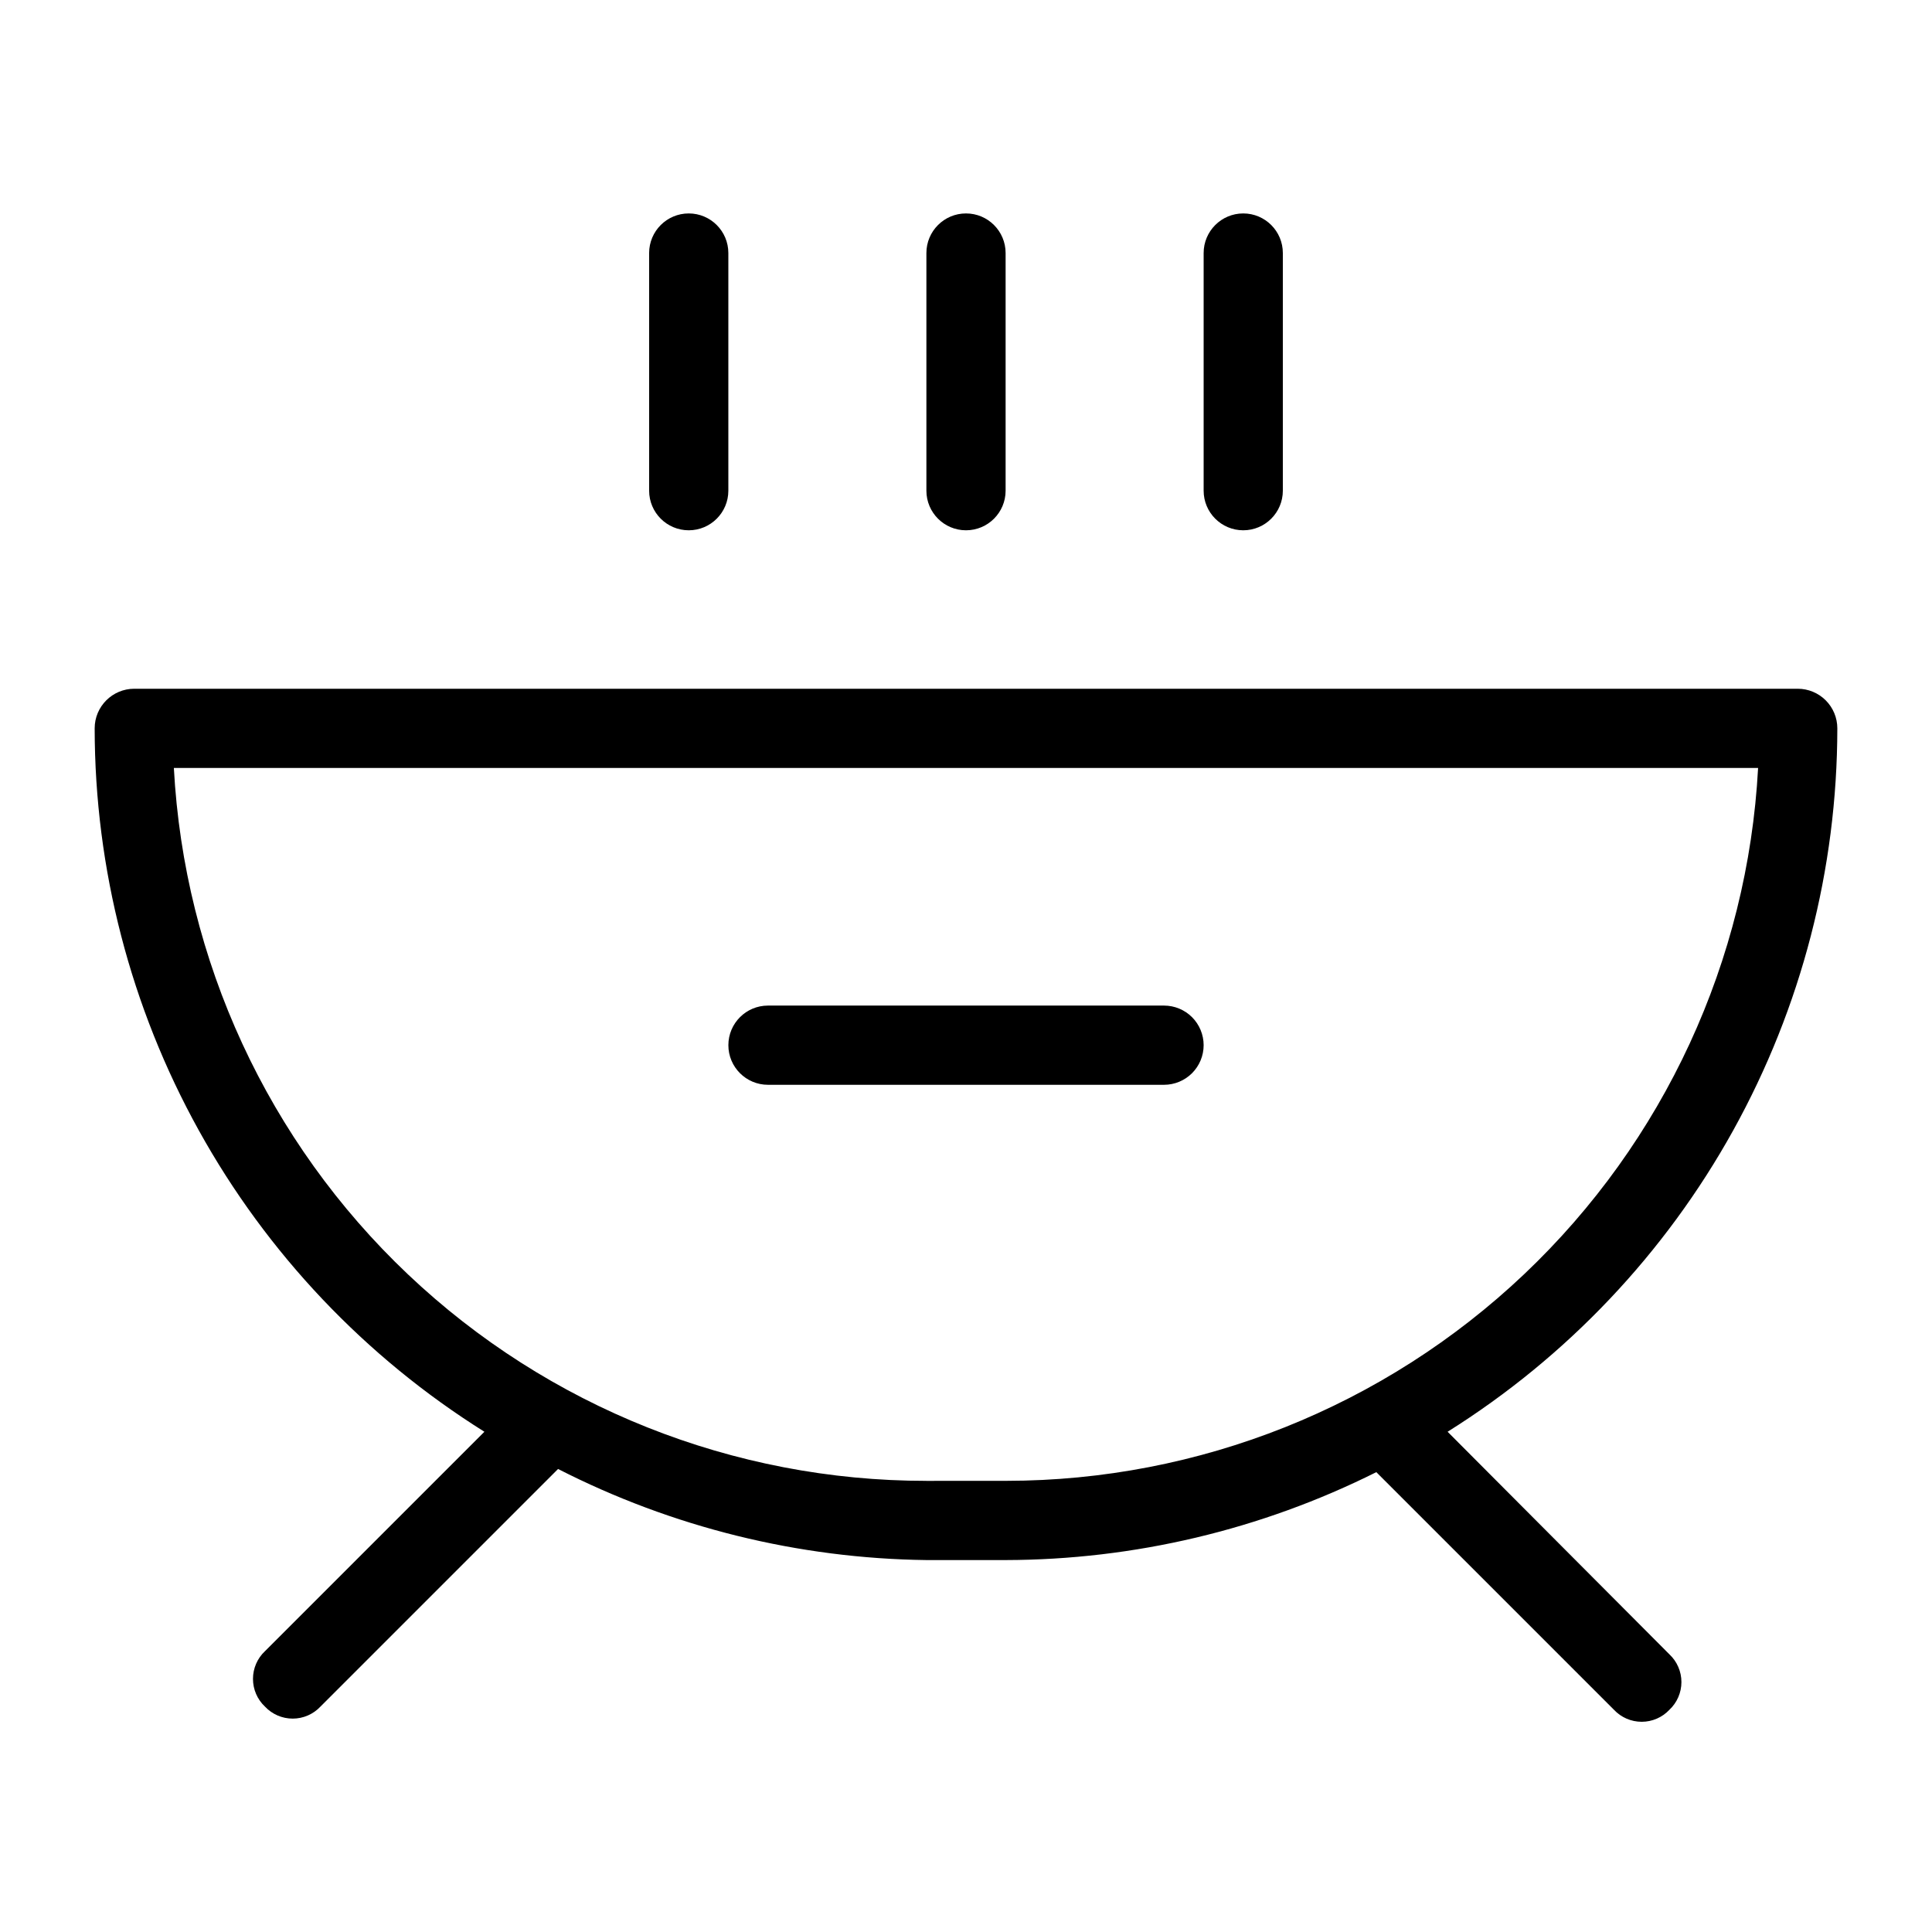
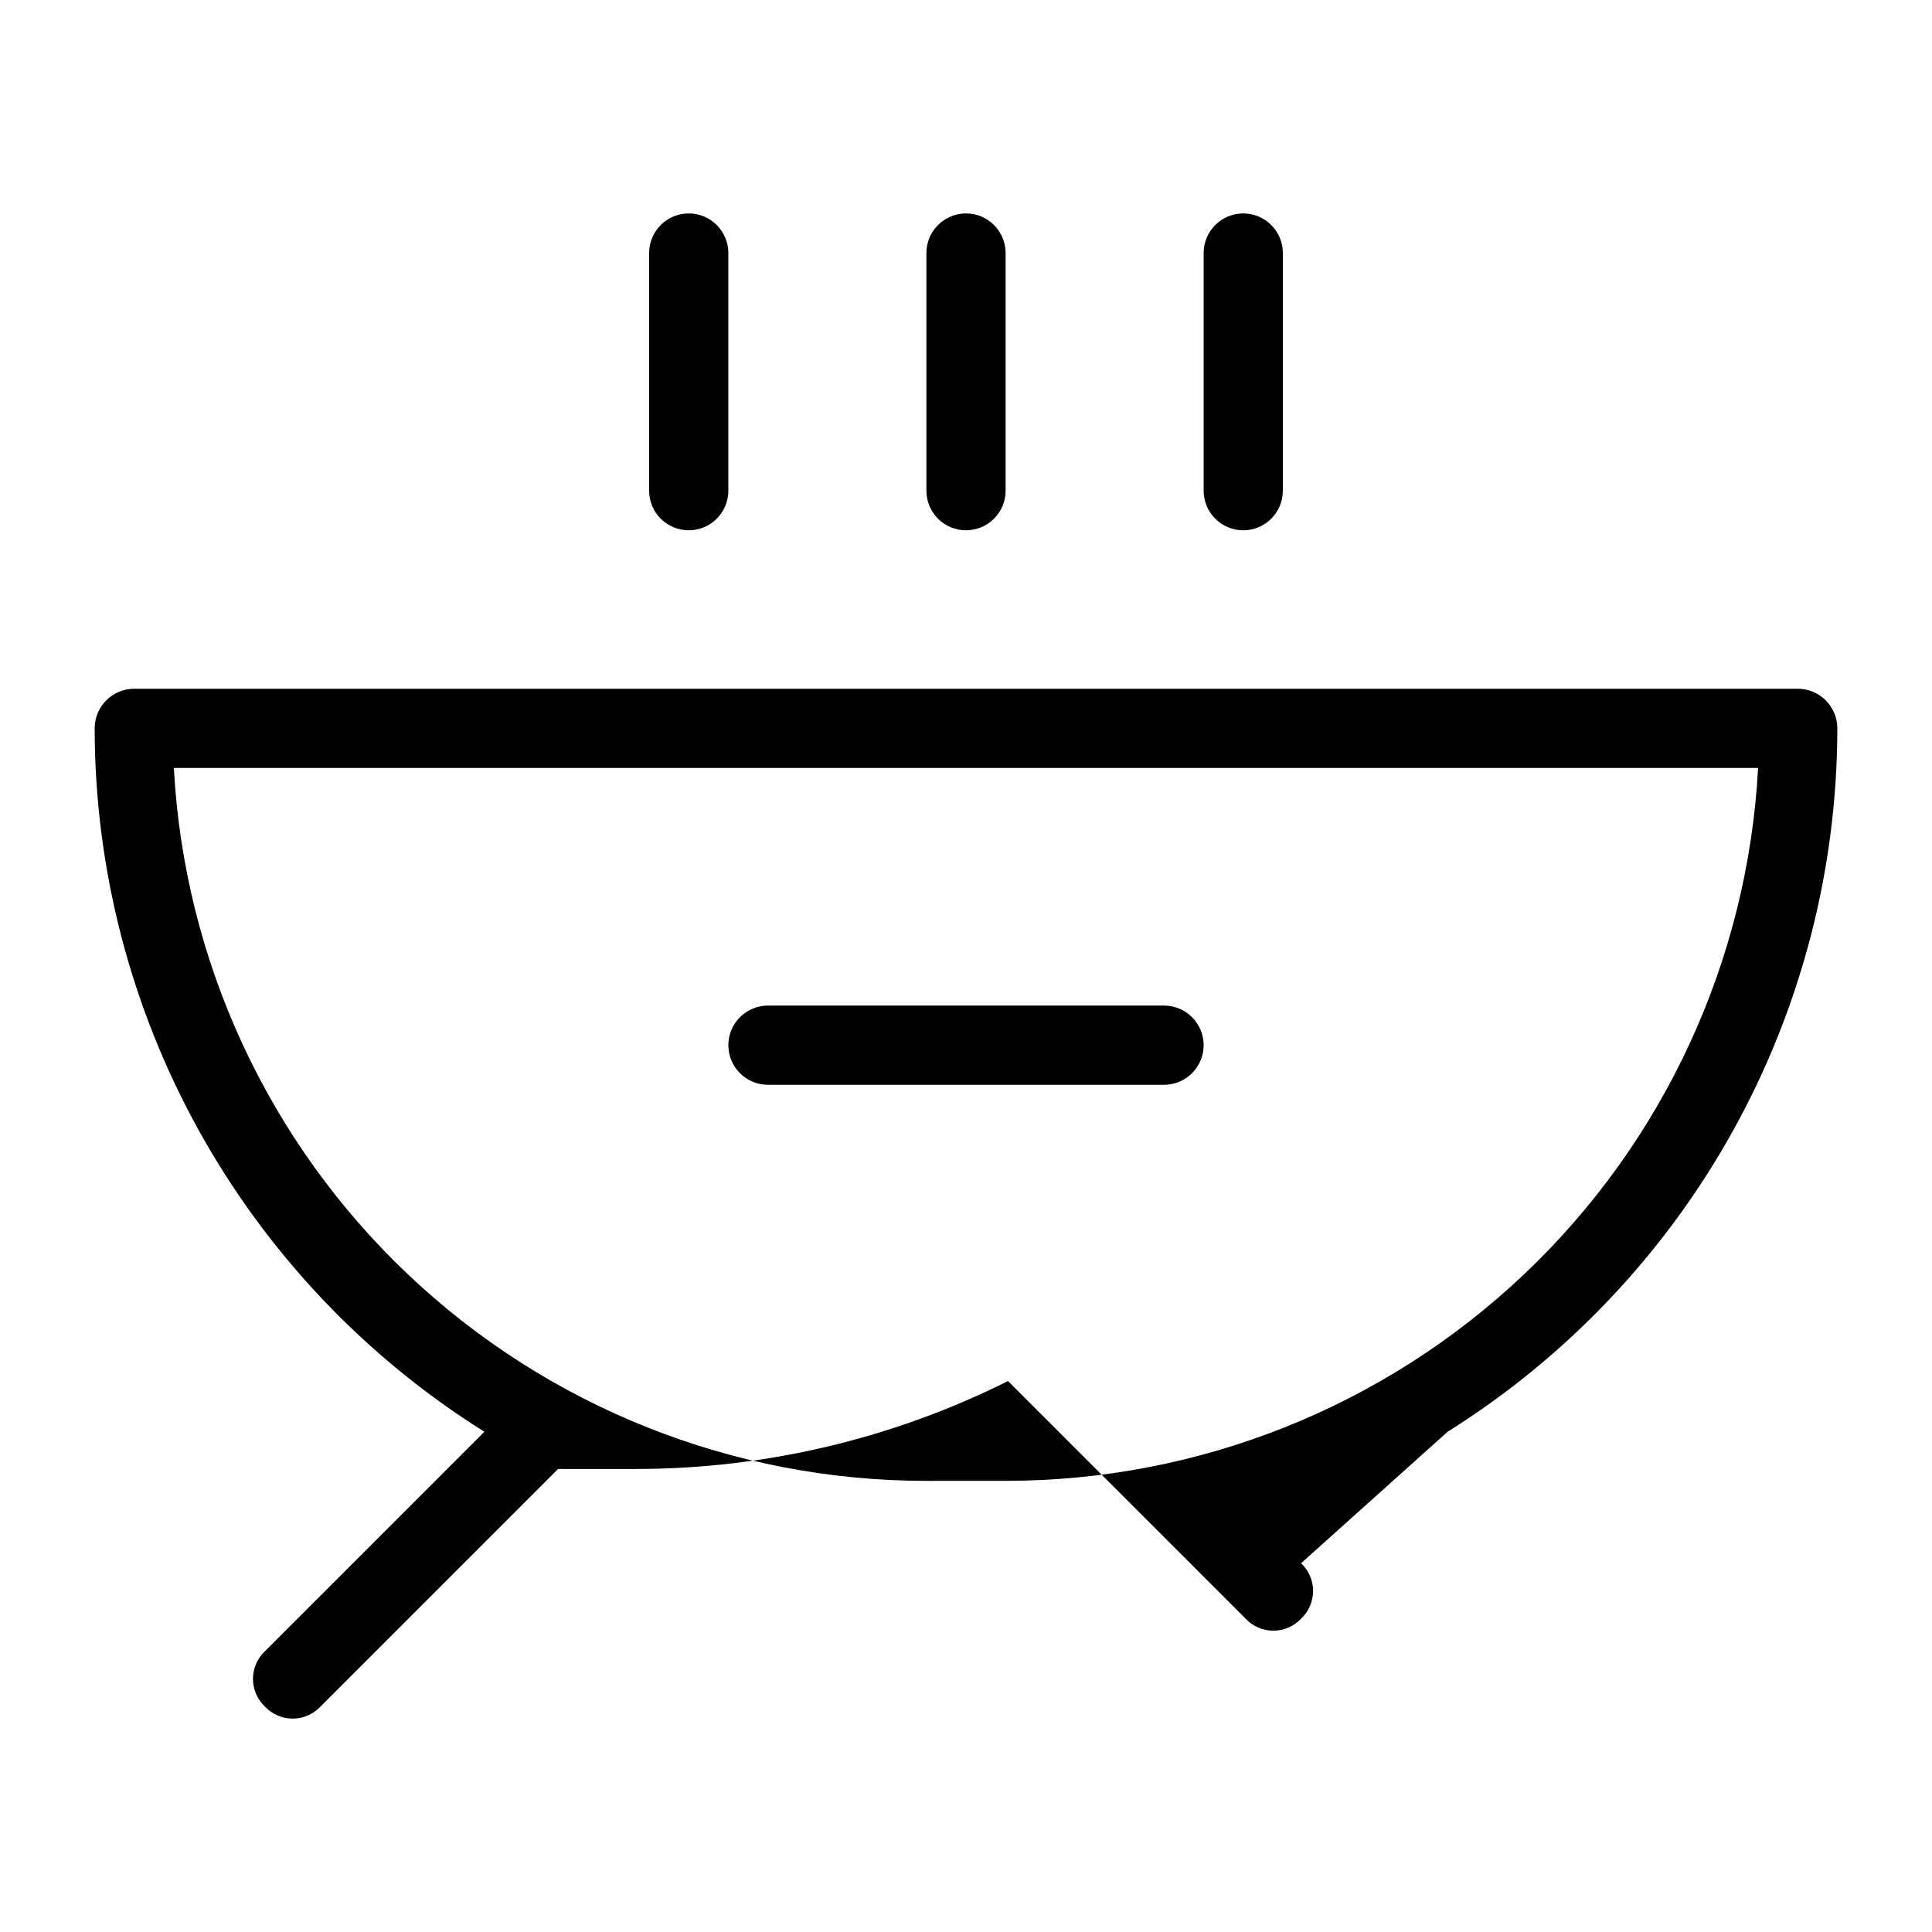
<svg xmlns="http://www.w3.org/2000/svg" fill="#000000" width="800px" height="800px" version="1.1" viewBox="144 144 512 512">
-   <path d="m527.63 523.43c31.586-19.793 57.629-47.277 75.695-79.879 18.062-32.605 27.555-69.258 27.586-106.53 0-2.785-1.105-5.453-3.074-7.422s-4.637-3.074-7.422-3.074h-440.83c-5.797 0-10.496 4.699-10.496 10.496 0.031 37.273 9.523 73.926 27.59 106.53 18.062 32.602 44.105 60.086 75.691 79.879l-58.148 58.145c-2.031 1.906-3.18 4.566-3.18 7.348 0 2.785 1.148 5.445 3.18 7.348 1.906 2.031 4.562 3.18 7.348 3.18 2.781 0 5.441-1.148 7.348-3.18l62.977-62.977c30.246 15.453 63.648 23.715 97.613 24.141h20.992c34.105-0.066 67.734-8.043 98.242-23.301l62.977 62.977c1.902 2.031 4.562 3.18 7.348 3.18 2.781 0 5.441-1.148 7.344-3.18 2.031-1.902 3.184-4.562 3.184-7.348 0-2.781-1.152-5.441-3.184-7.348zm-138.13 13.016 0.004-0.004c-51.109 0.02-100.28-19.559-137.38-54.707-37.102-35.148-59.309-83.188-62.051-134.22h419.84c-2.738 50.996-24.918 99.004-61.973 134.14-37.055 35.145-86.172 54.75-137.24 54.781zm73.477-115.46c0 2.781-1.109 5.453-3.074 7.422-1.969 1.965-4.641 3.074-7.422 3.074h-104.96c-5.797 0-10.496-4.699-10.496-10.496 0-5.797 4.699-10.496 10.496-10.496h104.96c2.781 0 5.453 1.105 7.422 3.074 1.965 1.969 3.074 4.637 3.074 7.422zm-146.95-146.95v-62.977c0-5.797 4.699-10.496 10.496-10.496s10.496 4.699 10.496 10.496v62.977c0 5.797-4.699 10.496-10.496 10.496s-10.496-4.699-10.496-10.496zm146.95 0v-62.977c0-5.797 4.699-10.496 10.496-10.496 5.793 0 10.492 4.699 10.492 10.496v62.977c0 5.797-4.699 10.496-10.492 10.496-5.797 0-10.496-4.699-10.496-10.496zm-73.473 0v-62.977c0-5.797 4.699-10.496 10.496-10.496s10.496 4.699 10.496 10.496v62.977c0 5.797-4.699 10.496-10.496 10.496s-10.496-4.699-10.496-10.496z" />
+   <path d="m527.63 523.43c31.586-19.793 57.629-47.277 75.695-79.879 18.062-32.605 27.555-69.258 27.586-106.53 0-2.785-1.105-5.453-3.074-7.422s-4.637-3.074-7.422-3.074h-440.83c-5.797 0-10.496 4.699-10.496 10.496 0.031 37.273 9.523 73.926 27.59 106.53 18.062 32.602 44.105 60.086 75.691 79.879l-58.148 58.145c-2.031 1.906-3.18 4.566-3.18 7.348 0 2.785 1.148 5.445 3.18 7.348 1.906 2.031 4.562 3.18 7.348 3.18 2.781 0 5.441-1.148 7.348-3.18l62.977-62.977h20.992c34.105-0.066 67.734-8.043 98.242-23.301l62.977 62.977c1.902 2.031 4.562 3.18 7.348 3.18 2.781 0 5.441-1.148 7.344-3.18 2.031-1.902 3.184-4.562 3.184-7.348 0-2.781-1.152-5.441-3.184-7.348zm-138.13 13.016 0.004-0.004c-51.109 0.02-100.28-19.559-137.38-54.707-37.102-35.148-59.309-83.188-62.051-134.22h419.84c-2.738 50.996-24.918 99.004-61.973 134.14-37.055 35.145-86.172 54.75-137.24 54.781zm73.477-115.46c0 2.781-1.109 5.453-3.074 7.422-1.969 1.965-4.641 3.074-7.422 3.074h-104.96c-5.797 0-10.496-4.699-10.496-10.496 0-5.797 4.699-10.496 10.496-10.496h104.96c2.781 0 5.453 1.105 7.422 3.074 1.965 1.969 3.074 4.637 3.074 7.422zm-146.95-146.95v-62.977c0-5.797 4.699-10.496 10.496-10.496s10.496 4.699 10.496 10.496v62.977c0 5.797-4.699 10.496-10.496 10.496s-10.496-4.699-10.496-10.496zm146.95 0v-62.977c0-5.797 4.699-10.496 10.496-10.496 5.793 0 10.492 4.699 10.492 10.496v62.977c0 5.797-4.699 10.496-10.492 10.496-5.797 0-10.496-4.699-10.496-10.496zm-73.473 0v-62.977c0-5.797 4.699-10.496 10.496-10.496s10.496 4.699 10.496 10.496v62.977c0 5.797-4.699 10.496-10.496 10.496s-10.496-4.699-10.496-10.496z" />
</svg>